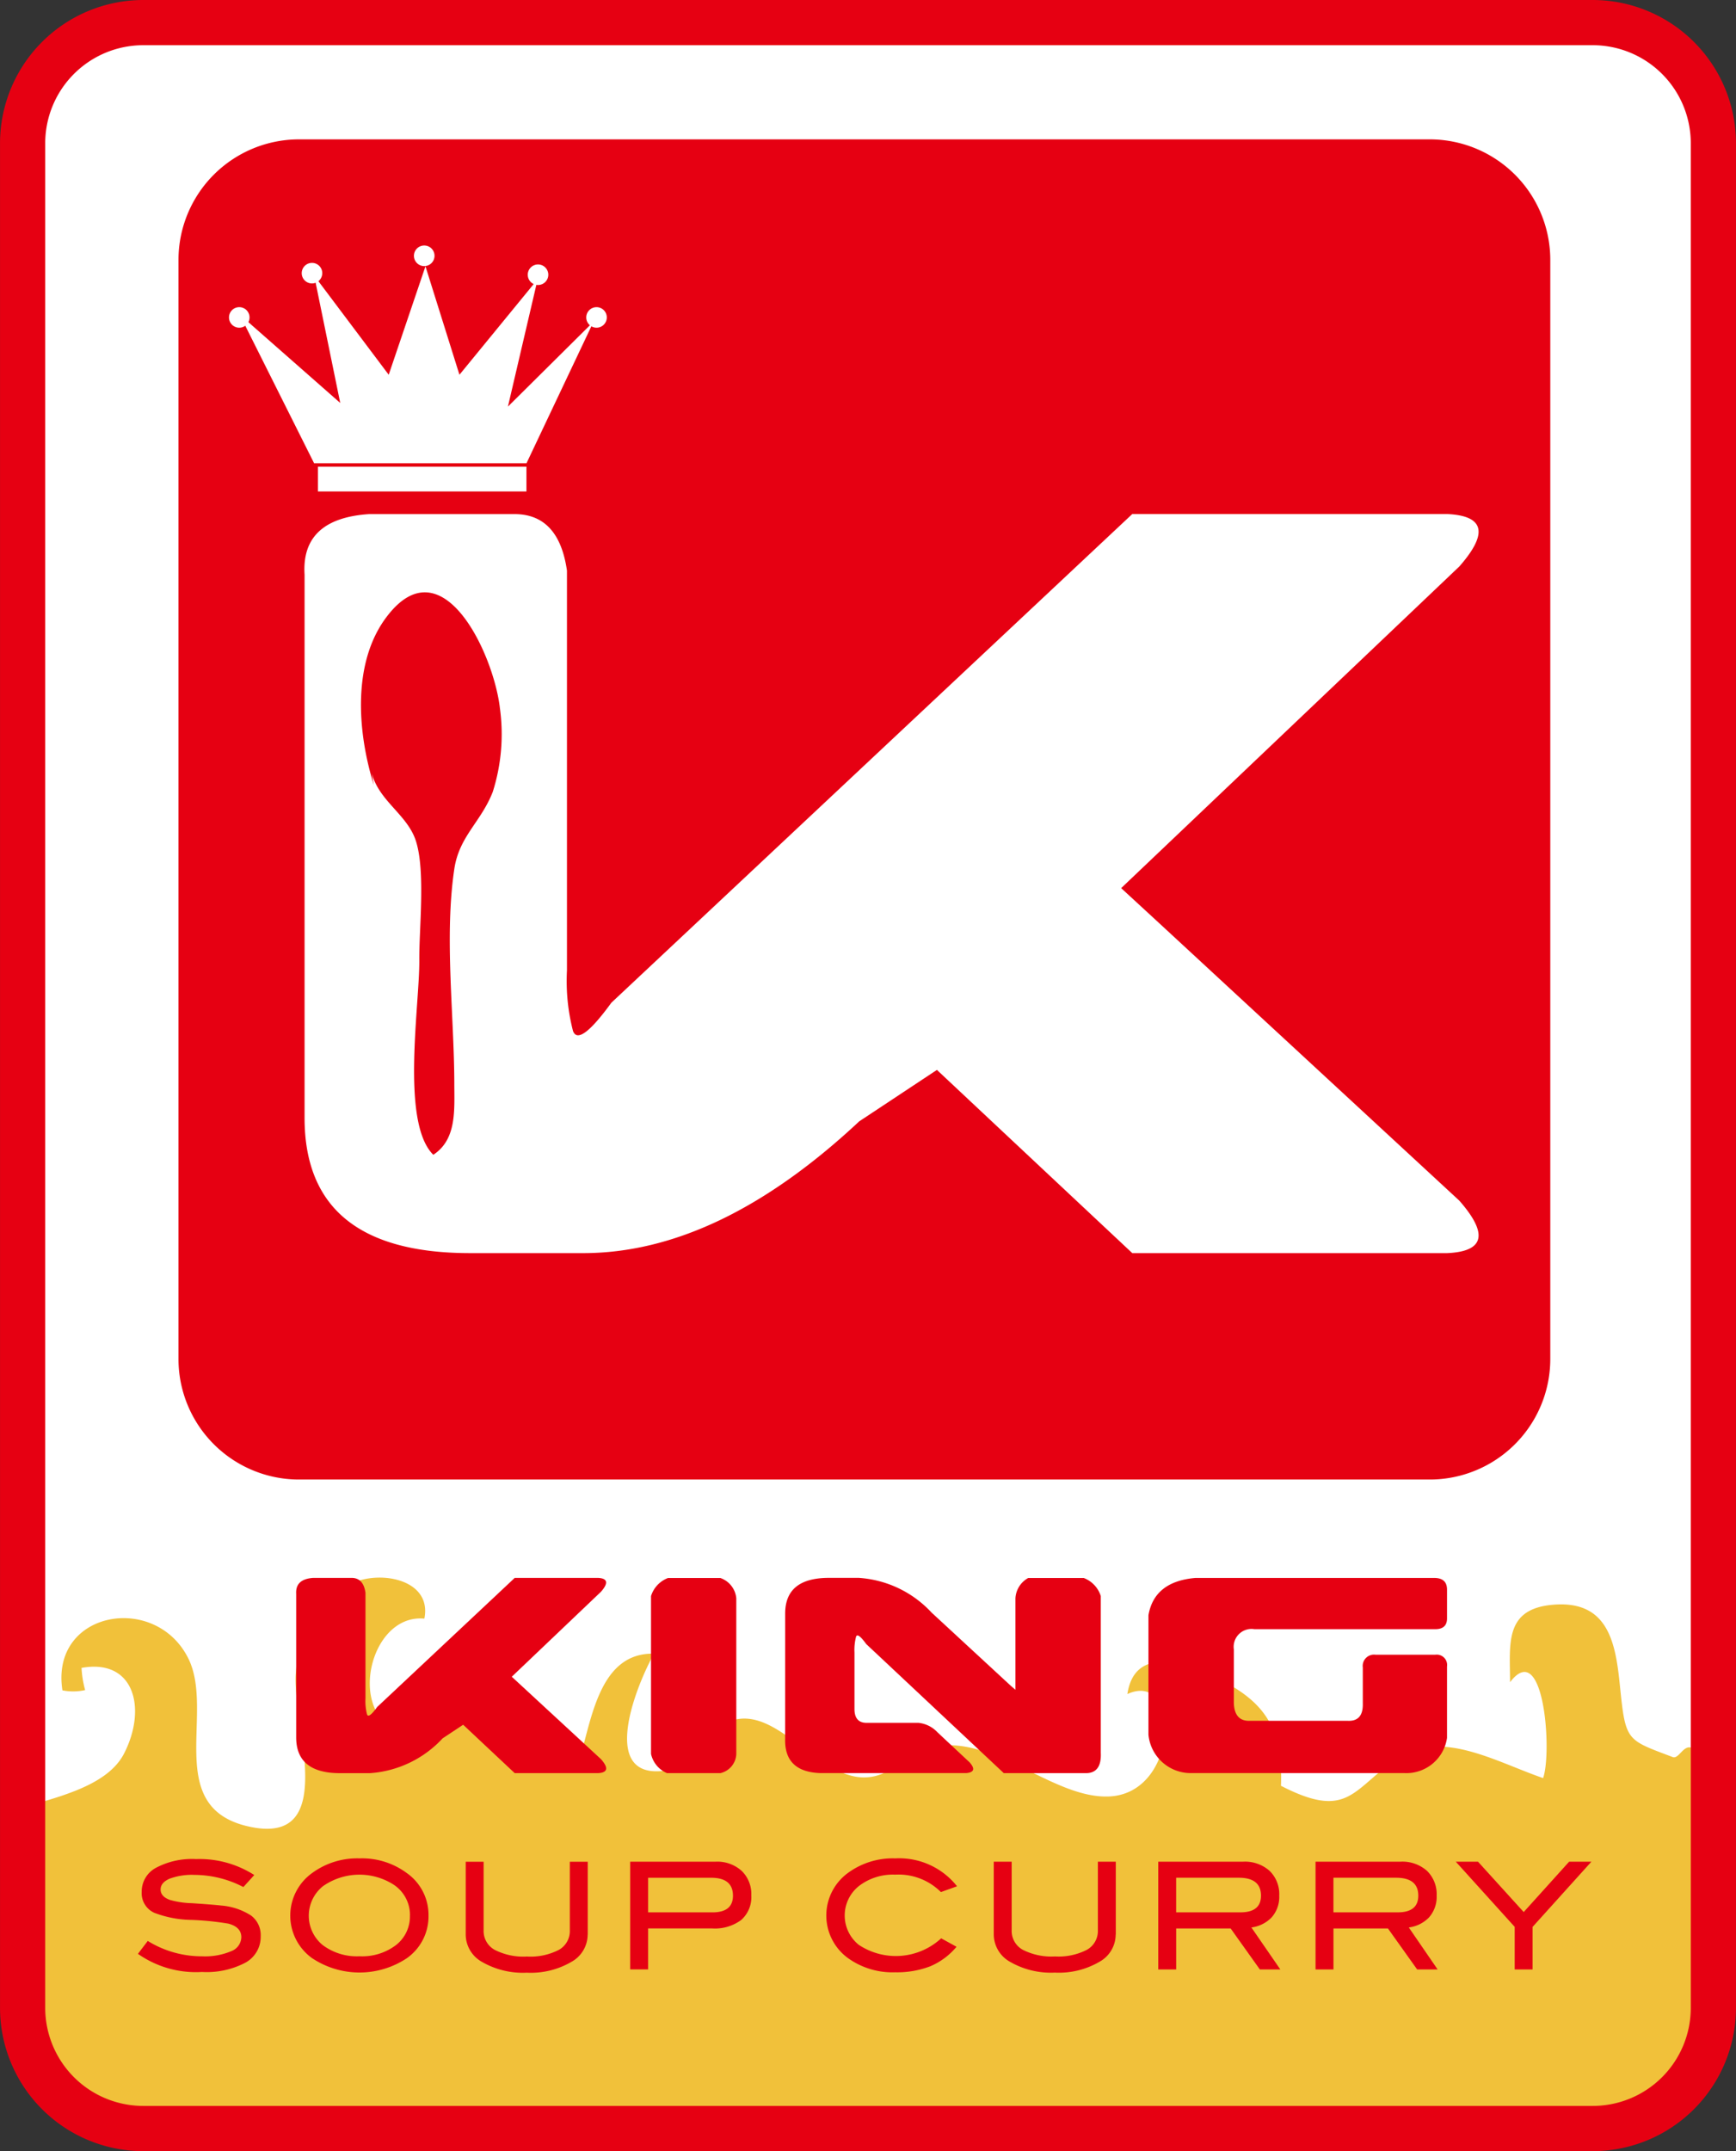
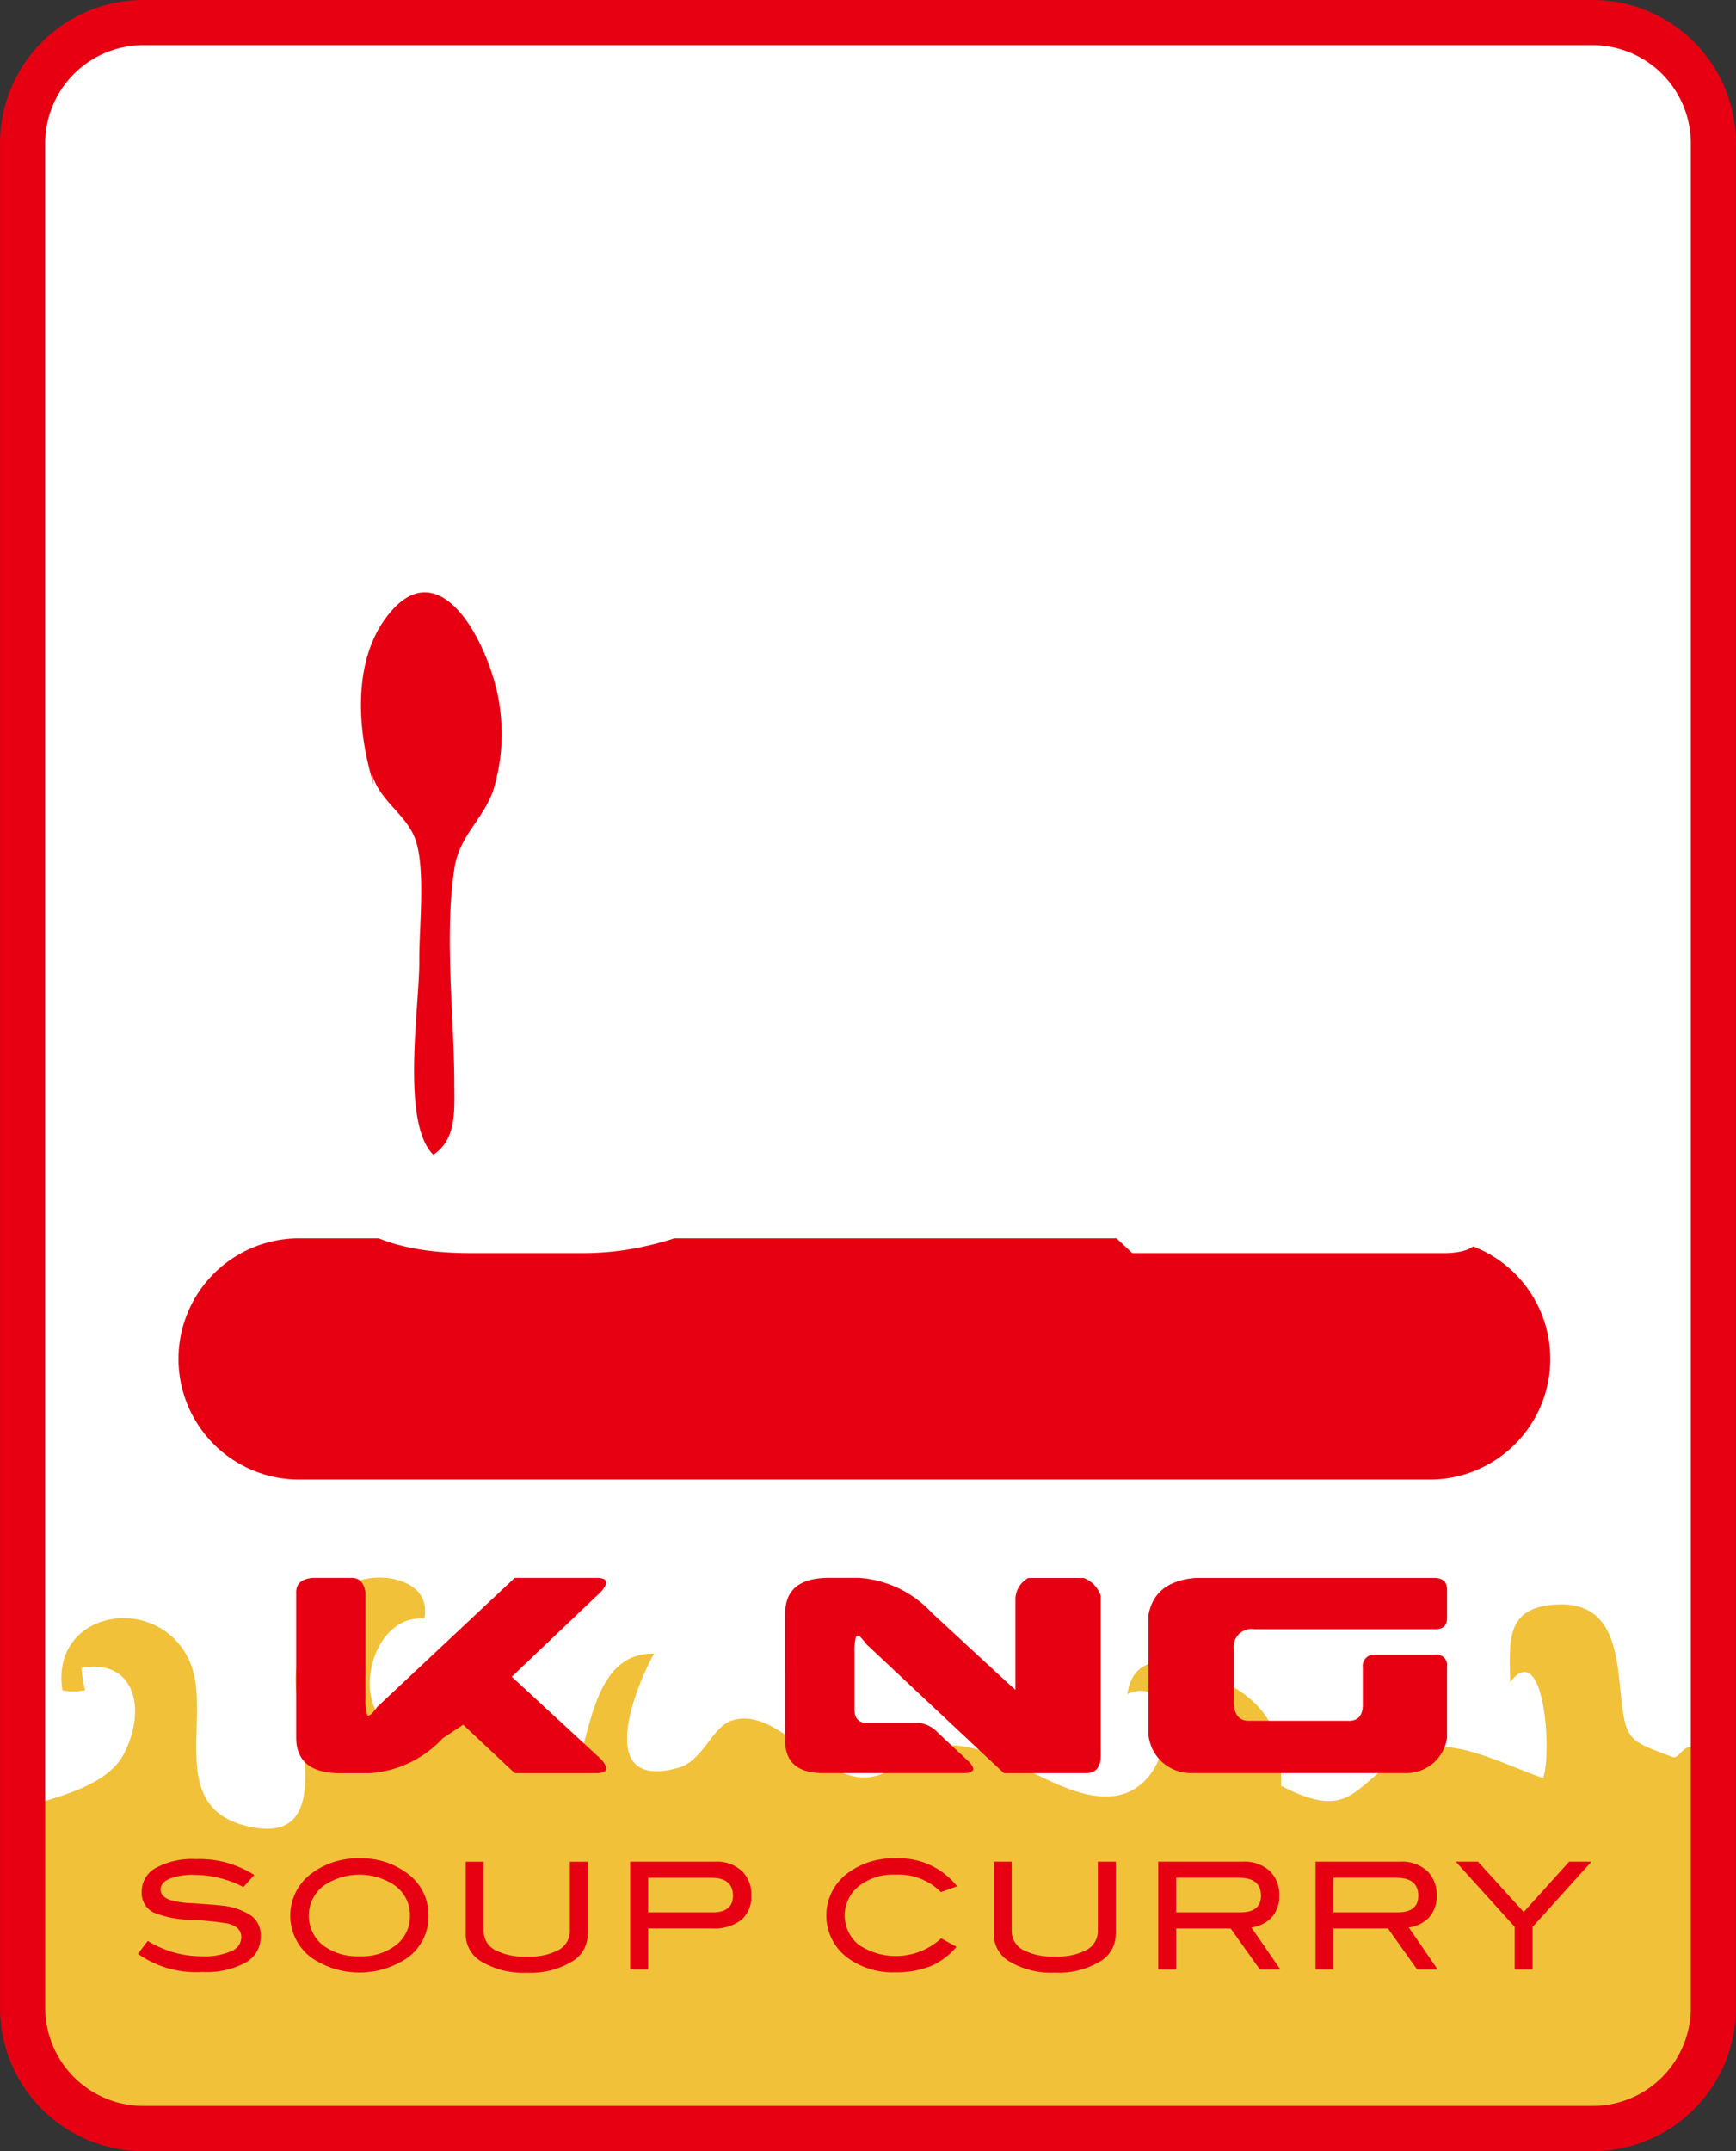
<svg xmlns="http://www.w3.org/2000/svg" data-name="king (1) (1)" width="64.574" height="80">
  <rect width="100%" height="100%" fill="#333333" stroke="none" />
  <path data-name="パス 44" d="M63.599 74.271a4.484 4.484 0 0 1-4.484 4.485H5.192a4.484 4.484 0 0 1-4.485-4.485V4.922A4.484 4.484 0 0 1 5.192.437h53.923a4.485 4.485 0 0 1 4.484 4.485v69.349Z" fill="#fff" />
  <path data-name="パス 45" d="M.516 67.337c1.279-.448 3.419-.8 4.1-2.126.854-1.668.386-3.54-1.583-3.183a3.773 3.773 0 0 0 .134.825 2.045 2.045 0 0 1-.845.01c-.461-2.964 3.478-3.649 4.69-1.172.976 2-.923 5.481 2.179 6.222 3.532.845 1.626-3.97 1.817-5.736a4.187 4.187 0 0 1 2.177-3.336c1.1-.44 2.883-.044 2.6 1.354-2.174-.2-2.98 4.02-.506 4.294 1.668.187 2.688-1.921 4.2-1.02.97.576.473 2.37 1.987 2.239.511-1.428.7-4.26 2.862-4.209-.742 1.331-2.212 5.118.9 4.245.93-.261 1.25-1.515 1.993-1.757 1.686-.546 3.17 2.108 4.909 2.113 1.043 0 1.423-.812 2.342-1.08 2.34-.682 4.611 1.867 6.763 1.79 2.647-.093 2.7-4.726.7-3.809.273-1.8 2.1-1.155 3.113-.694 1.948.887 2.686 1.9 2.6 4.105 2.551 1.316 2.66.079 4.382-1.046 1.606-1.049 3.63.162 5.368.76.341-.938.043-5.234-1.229-3.566 0-1.406-.226-2.718 1.579-2.879 2.093-.189 2.351 1.448 2.51 3.03.209 2.059.237 1.979 1.961 2.633.229.088.4-.474.712-.342.282.119.484.733.484.733l.438 1.577s-.084 9.183-.482 9.469a11.193 11.193 0 0 1-7.511 2.47c-7.143 0-14.081-.356-21.212-.356-8.225 0-16.335.713-24.542.356-3.3-.144-8.138.249-9.257-3.557-.758-2.577.2-5.715.009-8.358" fill="#f1c13a" />
  <path data-name="パス 46" d="M11.017 64.609v-5.334c-.023-.367.188-.565.635-.594h1.427c.292 0 .463.184.516.554v3.925a1.922 1.922 0 0 0 .059.6c.039.106.166.013.377-.279l5.115-4.8h3.09c.367.013.407.188.119.515l-3.319 3.161.371.342 2.95 2.725c.289.329.248.5-.119.518h-3.092l-1.279-1.2-.639-.6-.764.506a4.049 4.049 0 0 1-2.711 1.295h-1.112q-1.625-.002-1.624-1.334Z" fill="#e60012" />
-   <path data-name="パス 47" d="M26.794 58.684a.886.886 0 0 1 .594.753v5.79a.759.759 0 0 1-.594.715h-1.983a1.01 1.01 0 0 1-.595-.715v-5.87a1.052 1.052 0 0 1 .634-.673Z" fill="#e60012" />
  <path data-name="パス 48" d="M29.206 60.007q0-1.327 1.625-1.327h1.113a4.049 4.049 0 0 1 2.71 1.293l2.945 2.721.172.148v-3.405a.919.919 0 0 1 .476-.753h2.064a1.057 1.057 0 0 1 .635.673v5.83c.022.485-.148.738-.515.754h-3.094l-5.116-4.8c-.211-.292-.336-.383-.377-.277a1.959 1.959 0 0 0-.06.594v2.1c0 .352.161.525.478.513h1.9a1.124 1.124 0 0 1 .714.357l1.19 1.112c.211.238.172.371-.12.4h-5.433q-1.343-.046-1.308-1.275Z" fill="#e60012" />
  <path data-name="パス 49" d="M46.649 60.586a.665.665 0 0 0-.754.753v1.942c0 .491.2.729.595.715h3.646q.571.023.556-.634v-1.349a.421.421 0 0 1 .475-.475h2.221a.386.386 0 0 1 .437.437v2.655a1.528 1.528 0 0 1-1.587 1.31h-7.932a1.578 1.578 0 0 1-1.587-1.428v-4.443c.143-.832.723-1.3 1.747-1.386h8.882c.318 0 .477.144.477.435v1.07c0 .266-.147.4-.437.4h-6.741Z" fill="#e60012" />
-   <path data-name="パス 50" d="M57.666 50.538a4.485 4.485 0 0 1-4.486 4.485H11.125a4.485 4.485 0 0 1-4.486-4.485V9.668a4.485 4.485 0 0 1 4.486-4.485H53.18a4.484 4.484 0 0 1 4.486 4.485Z" fill="#e60012" />
+   <path data-name="パス 50" d="M57.666 50.538a4.485 4.485 0 0 1-4.486 4.485H11.125a4.485 4.485 0 0 1-4.486-4.485a4.485 4.485 0 0 1 4.486-4.485H53.18a4.484 4.484 0 0 1 4.486 4.485Z" fill="#e60012" />
  <path data-name="パス 51" d="M11.329 41.572v-20.2q-.132-2.085 2.4-2.253h5.408q1.65 0 1.952 2.1V36.09a7.443 7.443 0 0 0 .225 2.252q.225.6 1.427-1.051l19.376-18.174h11.714q2.083.095.45 1.952l-12.577 11.96 1.406 1.295L54.281 44.65q1.633 1.86-.45 1.953H42.118l-4.846-4.543-2.421-2.271-2.891 1.914q-5.239 4.9-10.268 4.9h-4.207q-6.156.001-6.156-5.031Z" fill="#fff" />
  <path data-name="パス 52" d="m8.914 11.696 3.742 3.29-.97-4.738 2.773 3.689 1.367-4.033 1.264 4.033L20 10.383l-1.107 4.739 3.185-3.159-2.494 5.265h-7.9Z" fill="#fff" />
  <path data-name="長方形 1520" fill="#fff" d="M11.825 17.356h7.757v.921h-7.757z" />
  <path data-name="パス 53" d="M16.163 9.511a.383.383 0 1 1-.382-.381.383.383 0 0 1 .382.381Z" fill="#fff" />
-   <path data-name="パス 54" d="M20.395 10.217a.382.382 0 1 1-.382-.382.382.382 0 0 1 .382.382Z" fill="#fff" />
  <path data-name="パス 55" d="M22.571 11.805a.382.382 0 1 1-.381-.382.381.381 0 0 1 .381.382Z" fill="#fff" />
  <path data-name="パス 56" d="M11.987 10.158a.382.382 0 1 1-.382-.381.38.38 0 0 1 .382.381Z" fill="#fff" />
  <path data-name="パス 57" d="M9.282 11.805a.382.382 0 1 1-.382-.382.382.382 0 0 1 .382.382Z" fill="#fff" />
  <path data-name="パス 58" d="M13.904 29.189c-.615-1.972-.817-4.6.517-6.3 2.054-2.636 3.942 1.442 4.173 3.439a7.1 7.1 0 0 1-.264 3.119c-.435 1.123-1.251 1.652-1.431 2.87-.375 2.513-.008 5.407 0 7.95 0 1.01.1 2.1-.781 2.679-1.221-1.2-.506-5.57-.521-7.244-.011-1.146.236-3.3-.127-4.428-.349-1.081-1.591-1.571-1.7-2.86" fill="#e60012" />
  <path data-name="パス 59" d="M9.053 70.178a3.97 3.97 0 0 0-1.813-.452 2.4 2.4 0 0 0-.939.144c-.218.1-.327.228-.327.4s.116.305.347.387a3.208 3.208 0 0 0 .812.121q.829.056 1.095.088a2.4 2.4 0 0 1 1.11.371.907.907 0 0 1 .359.769 1.094 1.094 0 0 1-.564.982 3.093 3.093 0 0 1-1.619.348 3.747 3.747 0 0 1-2.383-.674l.365-.48a3.823 3.823 0 0 0 2.022.572 2.5 2.5 0 0 0 1.088-.193.573.573 0 0 0 .371-.515c0-.254-.162-.424-.486-.508a10.66 10.66 0 0 0-1.37-.138 4.009 4.009 0 0 1-1.386-.266.8.8 0 0 1-.464-.78 1 1 0 0 1 .528-.89 2.853 2.853 0 0 1 1.49-.326 3.777 3.777 0 0 1 2.169.593Z" fill="#e60012" />
  <path data-name="パス 60" d="M15.939 71.235a1.9 1.9 0 0 1-.808 1.591 3.181 3.181 0 0 1-3.526-.006 1.948 1.948 0 0 1 .01-3.166 2.83 2.83 0 0 1 1.758-.542 2.794 2.794 0 0 1 1.753.542 1.9 1.9 0 0 1 .813 1.581Zm-.689 0a1.352 1.352 0 0 0-.6-1.141 2.364 2.364 0 0 0-2.638.053 1.409 1.409 0 0 0-.011 2.187 2.115 2.115 0 0 0 1.372.418 2.08 2.08 0 0 0 1.364-.421 1.351 1.351 0 0 0 .511-1.1" fill="#e60012" />
  <path data-name="パス 61" d="M21.859 71.947a1.163 1.163 0 0 1-.609 1.016 2.988 2.988 0 0 1-1.654.4 3.043 3.043 0 0 1-1.665-.4 1.172 1.172 0 0 1-.608-1.013v-2.712h.666v2.555a.8.8 0 0 0 .411.72 2.342 2.342 0 0 0 1.2.249 2.3 2.3 0 0 0 1.19-.249.8.8 0 0 0 .406-.72v-2.555h.666v2.712Z" fill="#e60012" />
  <path data-name="パス 62" d="M26.614 69.235a1.352 1.352 0 0 1 .973.341 1.194 1.194 0 0 1 .359.911 1.133 1.133 0 0 1-.373.914 1.639 1.639 0 0 1-1.086.316h-2.379v1.524h-.667v-4.006h3.173Zm-.117 1.885q.767 0 .767-.62 0-.667-.811-.667h-2.345v1.287h2.389" fill="#e60012" />
  <path data-name="パス 63" d="m35.599 70.15-.6.215a2.228 2.228 0 0 0-1.7-.648 2.072 2.072 0 0 0-1.353.426 1.4 1.4 0 0 0-.005 2.182 2.49 2.49 0 0 0 3.068-.24l.571.314a2.577 2.577 0 0 1-.977.726 3.435 3.435 0 0 1-1.3.223 2.838 2.838 0 0 1-1.764-.53 1.959 1.959 0 0 1 .01-3.17 2.818 2.818 0 0 1 1.754-.536 2.742 2.742 0 0 1 2.296 1.038Z" fill="#e60012" />
  <path data-name="パス 64" d="M41.5 71.947a1.163 1.163 0 0 1-.608 1.013 2.987 2.987 0 0 1-1.654.4 3.043 3.043 0 0 1-1.665-.4 1.172 1.172 0 0 1-.608-1.013v-2.712h.666v2.555a.8.8 0 0 0 .411.72 2.342 2.342 0 0 0 1.2.249 2.3 2.3 0 0 0 1.19-.249.8.8 0 0 0 .406-.72v-2.555h.666v2.712Z" fill="#e60012" />
  <path data-name="パス 65" d="M47.624 73.242h-.762l-1.086-1.524H43.75v1.524h-.667v-4.007h3.153a1.376 1.376 0 0 1 .989.341 1.207 1.207 0 0 1 .359.921 1.146 1.146 0 0 1-.292.819 1.267 1.267 0 0 1-.744.365Zm-1.486-2.123q.767 0 .767-.62 0-.667-.827-.667h-2.329v1.287h2.387" fill="#e60012" />
  <path data-name="パス 66" d="M53.475 73.242h-.762l-1.086-1.524h-2.026v1.524h-.667v-4.007h3.157a1.375 1.375 0 0 1 .989.341 1.207 1.207 0 0 1 .359.921 1.148 1.148 0 0 1-.292.819 1.268 1.268 0 0 1-.744.365Zm-1.486-2.123q.767 0 .767-.62 0-.667-.827-.667H49.6v1.287h2.389" fill="#e60012" />
  <path data-name="パス 67" d="m59.195 69.235-2.187 2.425v1.582h-.666v-1.583l-2.191-2.424h.826l1.7 1.873 1.69-1.873Z" fill="#e60012" />
  <path data-name="パス 68" d="M1.682 74.674V5.324a3.648 3.648 0 0 1 3.644-3.643h53.922a3.648 3.648 0 0 1 3.644 3.643v69.35a3.648 3.648 0 0 1-3.644 3.644H5.325a3.649 3.649 0 0 1-3.643-3.644ZM5.326 0A5.331 5.331 0 0 0 .001 5.325v69.35A5.332 5.332 0 0 0 5.326 80h53.922a5.332 5.332 0 0 0 5.325-5.325V5.325A5.331 5.331 0 0 0 59.248 0H5.325" fill="#e60012" />
</svg>